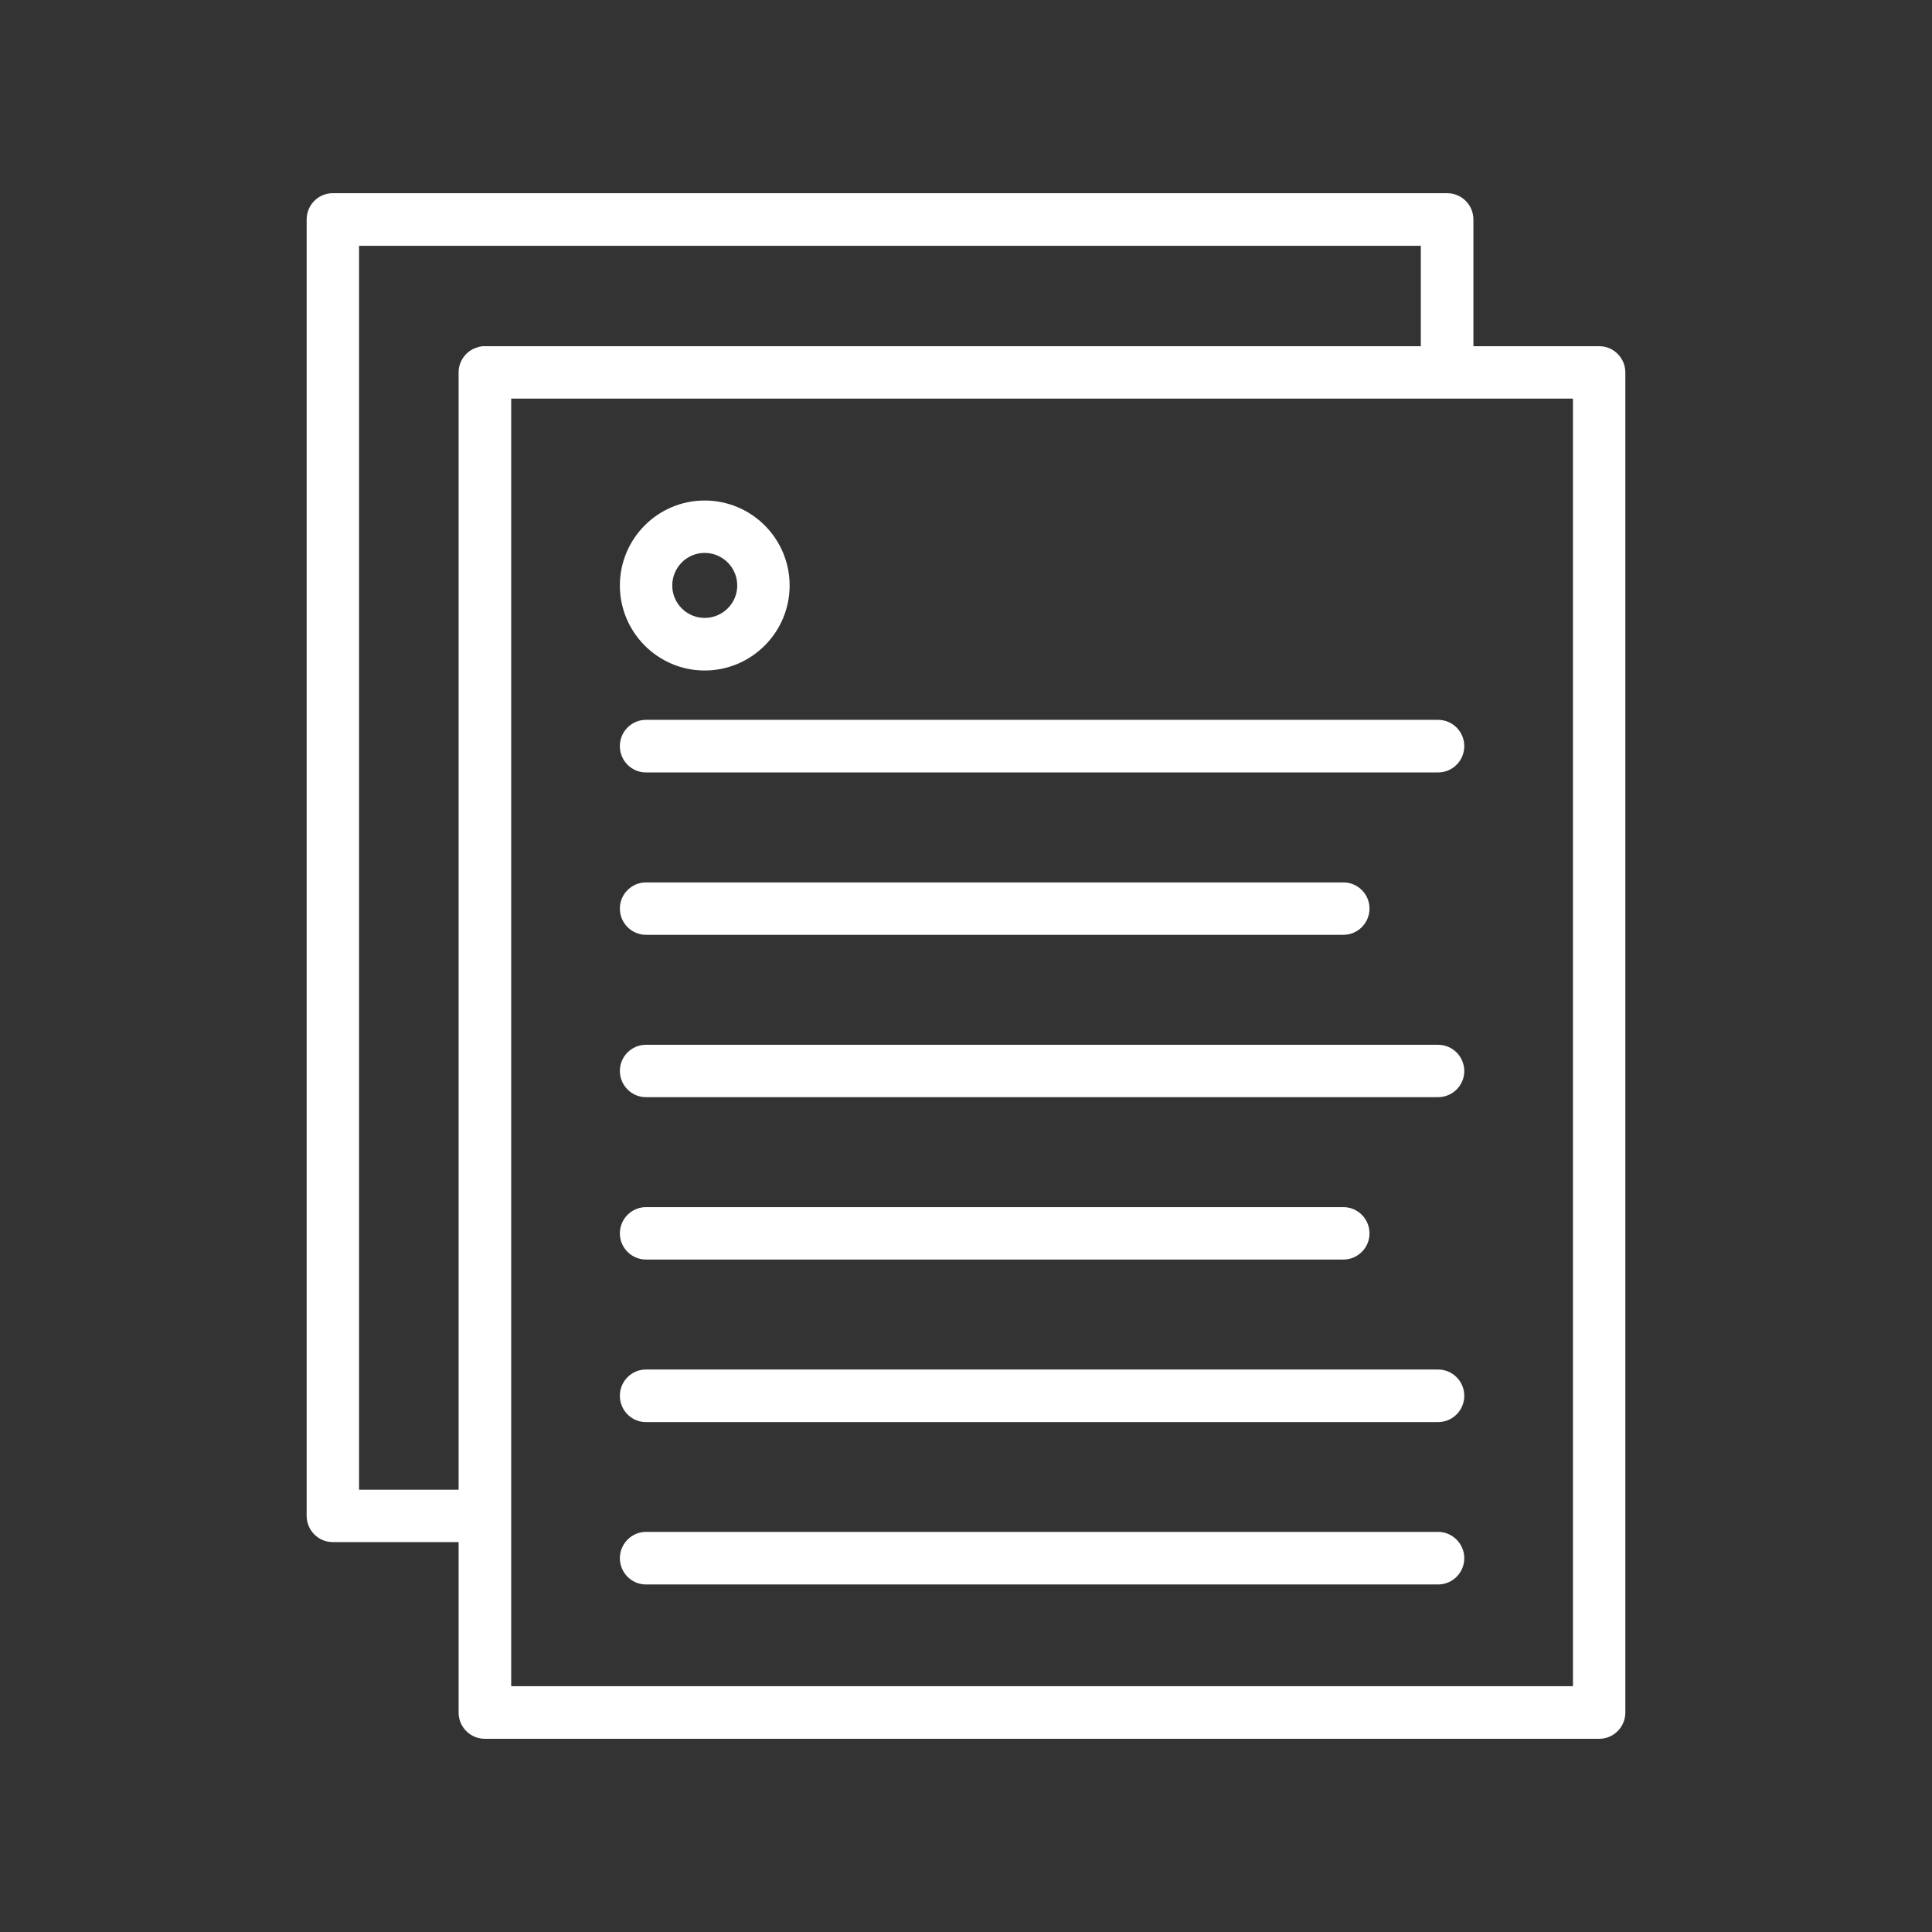
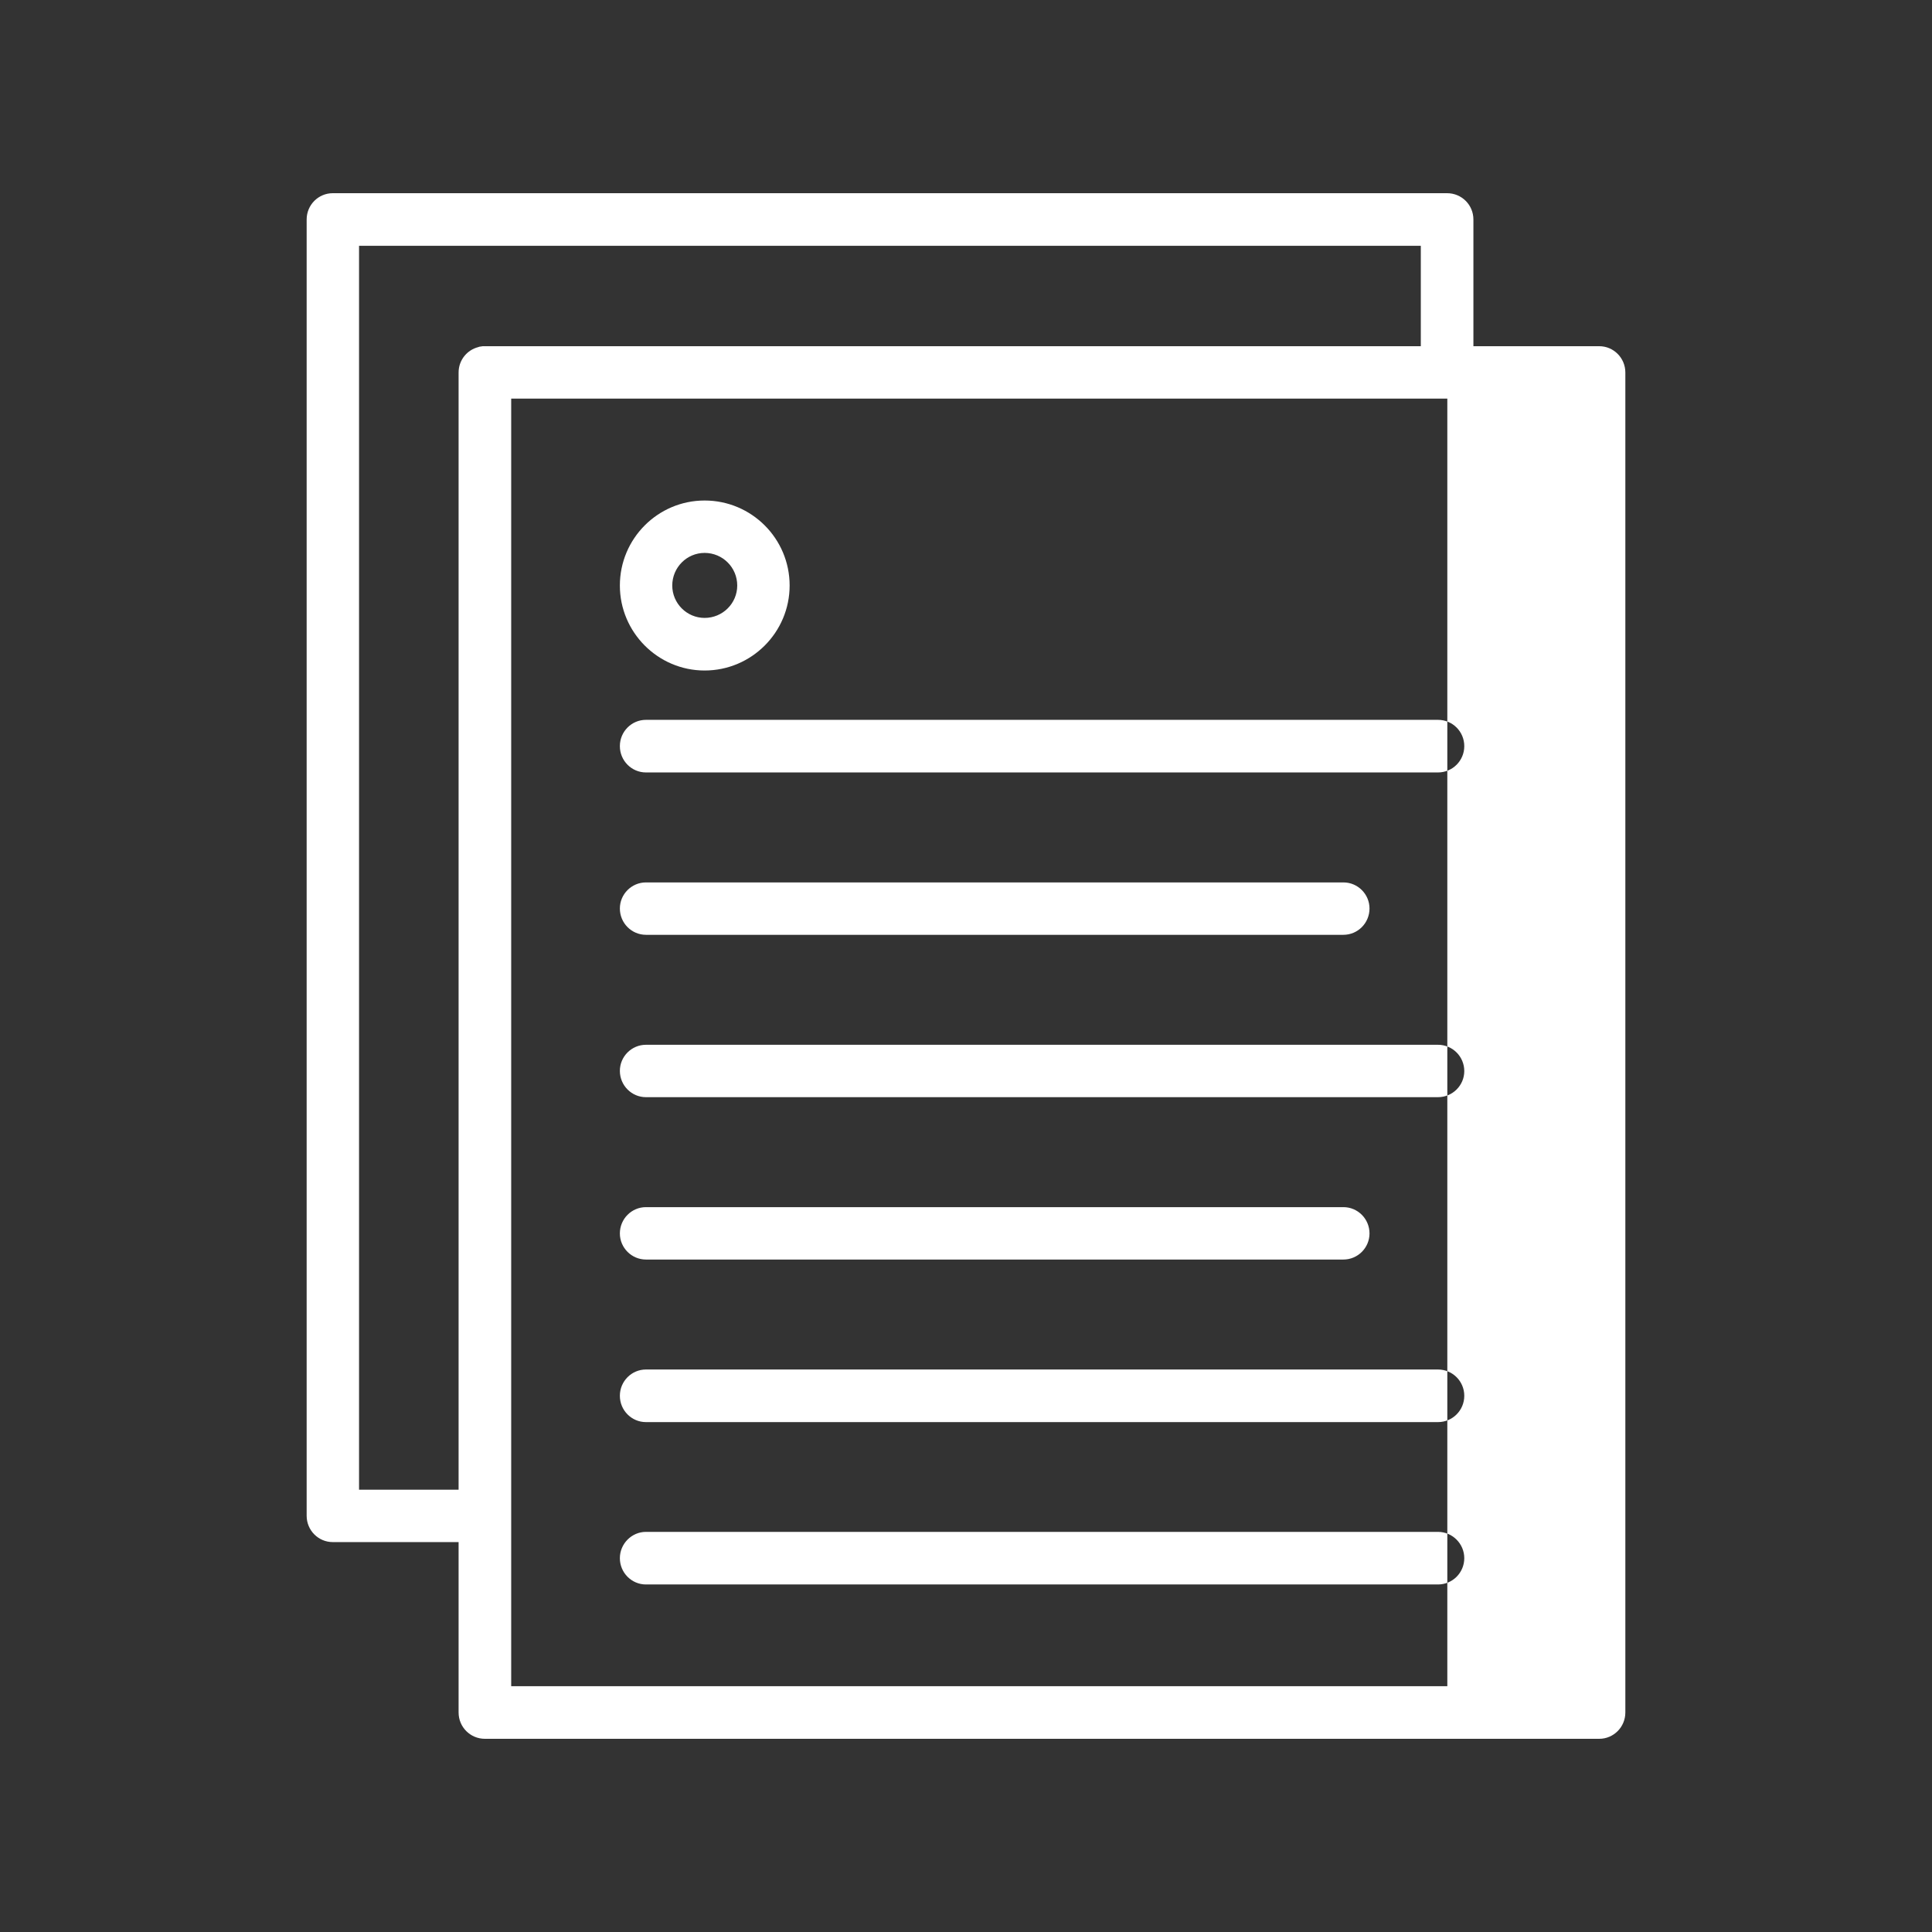
<svg xmlns="http://www.w3.org/2000/svg" width="76" height="76" viewBox="0 0 76 76" fill="none">
  <rect x="0" y="0" width="76" height="76" fill="#333333" stroke="none" />
-   <path fill-rule="evenodd" clip-rule="evenodd" d="M27.718 26.376C25.88 26.376 24.384 24.871 24.384 23.033C24.384 21.186 25.88 19.689 27.718 19.689C29.565 19.689 31.062 21.186 31.062 23.033C31.062 24.871 29.565 26.376 27.718 26.376ZM18.04 60.662H13.089C12.525 60.662 12.063 60.2 12.063 59.627V8.634C12.063 8.061 12.525 7.6 13.089 7.6H56.926C57.499 7.6 57.96 8.061 57.96 8.634V13.619H62.911C63.475 13.619 63.937 14.081 63.937 14.653V67.365C63.937 67.938 63.475 68.4 62.911 68.4H19.074C18.502 68.4 18.04 67.938 18.04 67.365V60.662ZM56.934 15.68H56.926H20.109V59.627V66.331H61.876V15.68H56.934ZM14.124 58.601H18.04V14.653C18.04 14.166 18.373 13.764 18.818 13.653C18.826 13.645 18.835 13.645 18.843 13.645C18.852 13.645 18.861 13.636 18.869 13.636H18.895C18.903 13.636 18.912 13.627 18.912 13.627H18.92H18.946C18.955 13.627 18.963 13.627 18.972 13.619H18.997H19.023H19.049H19.074H55.891V9.669H14.124V58.601ZM56.567 30.386H25.41C24.846 30.386 24.384 29.924 24.384 29.351C24.384 28.778 24.846 28.317 25.41 28.317H56.567C57.139 28.317 57.601 28.778 57.601 29.351C57.601 29.924 57.139 30.386 56.567 30.386ZM52.847 36.773H25.41C24.846 36.773 24.384 36.311 24.384 35.738C24.384 35.174 24.846 34.712 25.41 34.712H52.847C53.412 34.712 53.873 35.174 53.873 35.738C53.873 36.311 53.412 36.773 52.847 36.773ZM56.567 43.16H25.41C24.846 43.16 24.384 42.698 24.384 42.125C24.384 41.561 24.846 41.099 25.41 41.099H56.567C57.139 41.099 57.601 41.561 57.601 42.134C57.601 42.698 57.139 43.16 56.567 43.16ZM52.847 49.547H25.41C24.846 49.547 24.384 49.085 24.384 48.52C24.384 47.948 24.846 47.486 25.41 47.486H52.847C53.412 47.486 53.873 47.948 53.873 48.52C53.873 49.085 53.412 49.547 52.847 49.547ZM56.567 55.942H25.41C24.846 55.942 24.384 55.48 24.384 54.907C24.384 54.335 24.846 53.873 25.41 53.873H56.567C57.139 53.873 57.601 54.335 57.601 54.907C57.601 55.48 57.139 55.942 56.567 55.942ZM56.567 62.329H25.41C24.846 62.329 24.384 61.867 24.384 61.294C24.384 60.73 24.846 60.26 25.41 60.26H56.567C57.139 60.26 57.601 60.73 57.601 61.294C57.601 61.867 57.139 62.329 56.567 62.329ZM27.718 21.75C27.017 21.75 26.445 22.323 26.445 23.033C26.445 23.734 27.017 24.307 27.718 24.307C28.428 24.307 29.001 23.734 29.001 23.033C29.001 22.323 28.428 21.75 27.718 21.75Z" fill="white" />
+   <path fill-rule="evenodd" clip-rule="evenodd" d="M27.718 26.376C25.88 26.376 24.384 24.871 24.384 23.033C24.384 21.186 25.88 19.689 27.718 19.689C29.565 19.689 31.062 21.186 31.062 23.033C31.062 24.871 29.565 26.376 27.718 26.376ZM18.04 60.662H13.089C12.525 60.662 12.063 60.2 12.063 59.627V8.634C12.063 8.061 12.525 7.6 13.089 7.6H56.926C57.499 7.6 57.96 8.061 57.96 8.634V13.619H62.911C63.475 13.619 63.937 14.081 63.937 14.653V67.365C63.937 67.938 63.475 68.4 62.911 68.4H19.074C18.502 68.4 18.04 67.938 18.04 67.365V60.662ZM56.934 15.68H56.926H20.109V59.627V66.331H61.876H56.934ZM14.124 58.601H18.04V14.653C18.04 14.166 18.373 13.764 18.818 13.653C18.826 13.645 18.835 13.645 18.843 13.645C18.852 13.645 18.861 13.636 18.869 13.636H18.895C18.903 13.636 18.912 13.627 18.912 13.627H18.92H18.946C18.955 13.627 18.963 13.627 18.972 13.619H18.997H19.023H19.049H19.074H55.891V9.669H14.124V58.601ZM56.567 30.386H25.41C24.846 30.386 24.384 29.924 24.384 29.351C24.384 28.778 24.846 28.317 25.41 28.317H56.567C57.139 28.317 57.601 28.778 57.601 29.351C57.601 29.924 57.139 30.386 56.567 30.386ZM52.847 36.773H25.41C24.846 36.773 24.384 36.311 24.384 35.738C24.384 35.174 24.846 34.712 25.41 34.712H52.847C53.412 34.712 53.873 35.174 53.873 35.738C53.873 36.311 53.412 36.773 52.847 36.773ZM56.567 43.16H25.41C24.846 43.16 24.384 42.698 24.384 42.125C24.384 41.561 24.846 41.099 25.41 41.099H56.567C57.139 41.099 57.601 41.561 57.601 42.134C57.601 42.698 57.139 43.16 56.567 43.16ZM52.847 49.547H25.41C24.846 49.547 24.384 49.085 24.384 48.52C24.384 47.948 24.846 47.486 25.41 47.486H52.847C53.412 47.486 53.873 47.948 53.873 48.52C53.873 49.085 53.412 49.547 52.847 49.547ZM56.567 55.942H25.41C24.846 55.942 24.384 55.48 24.384 54.907C24.384 54.335 24.846 53.873 25.41 53.873H56.567C57.139 53.873 57.601 54.335 57.601 54.907C57.601 55.48 57.139 55.942 56.567 55.942ZM56.567 62.329H25.41C24.846 62.329 24.384 61.867 24.384 61.294C24.384 60.73 24.846 60.26 25.41 60.26H56.567C57.139 60.26 57.601 60.73 57.601 61.294C57.601 61.867 57.139 62.329 56.567 62.329ZM27.718 21.75C27.017 21.75 26.445 22.323 26.445 23.033C26.445 23.734 27.017 24.307 27.718 24.307C28.428 24.307 29.001 23.734 29.001 23.033C29.001 22.323 28.428 21.75 27.718 21.75Z" fill="white" />
</svg>